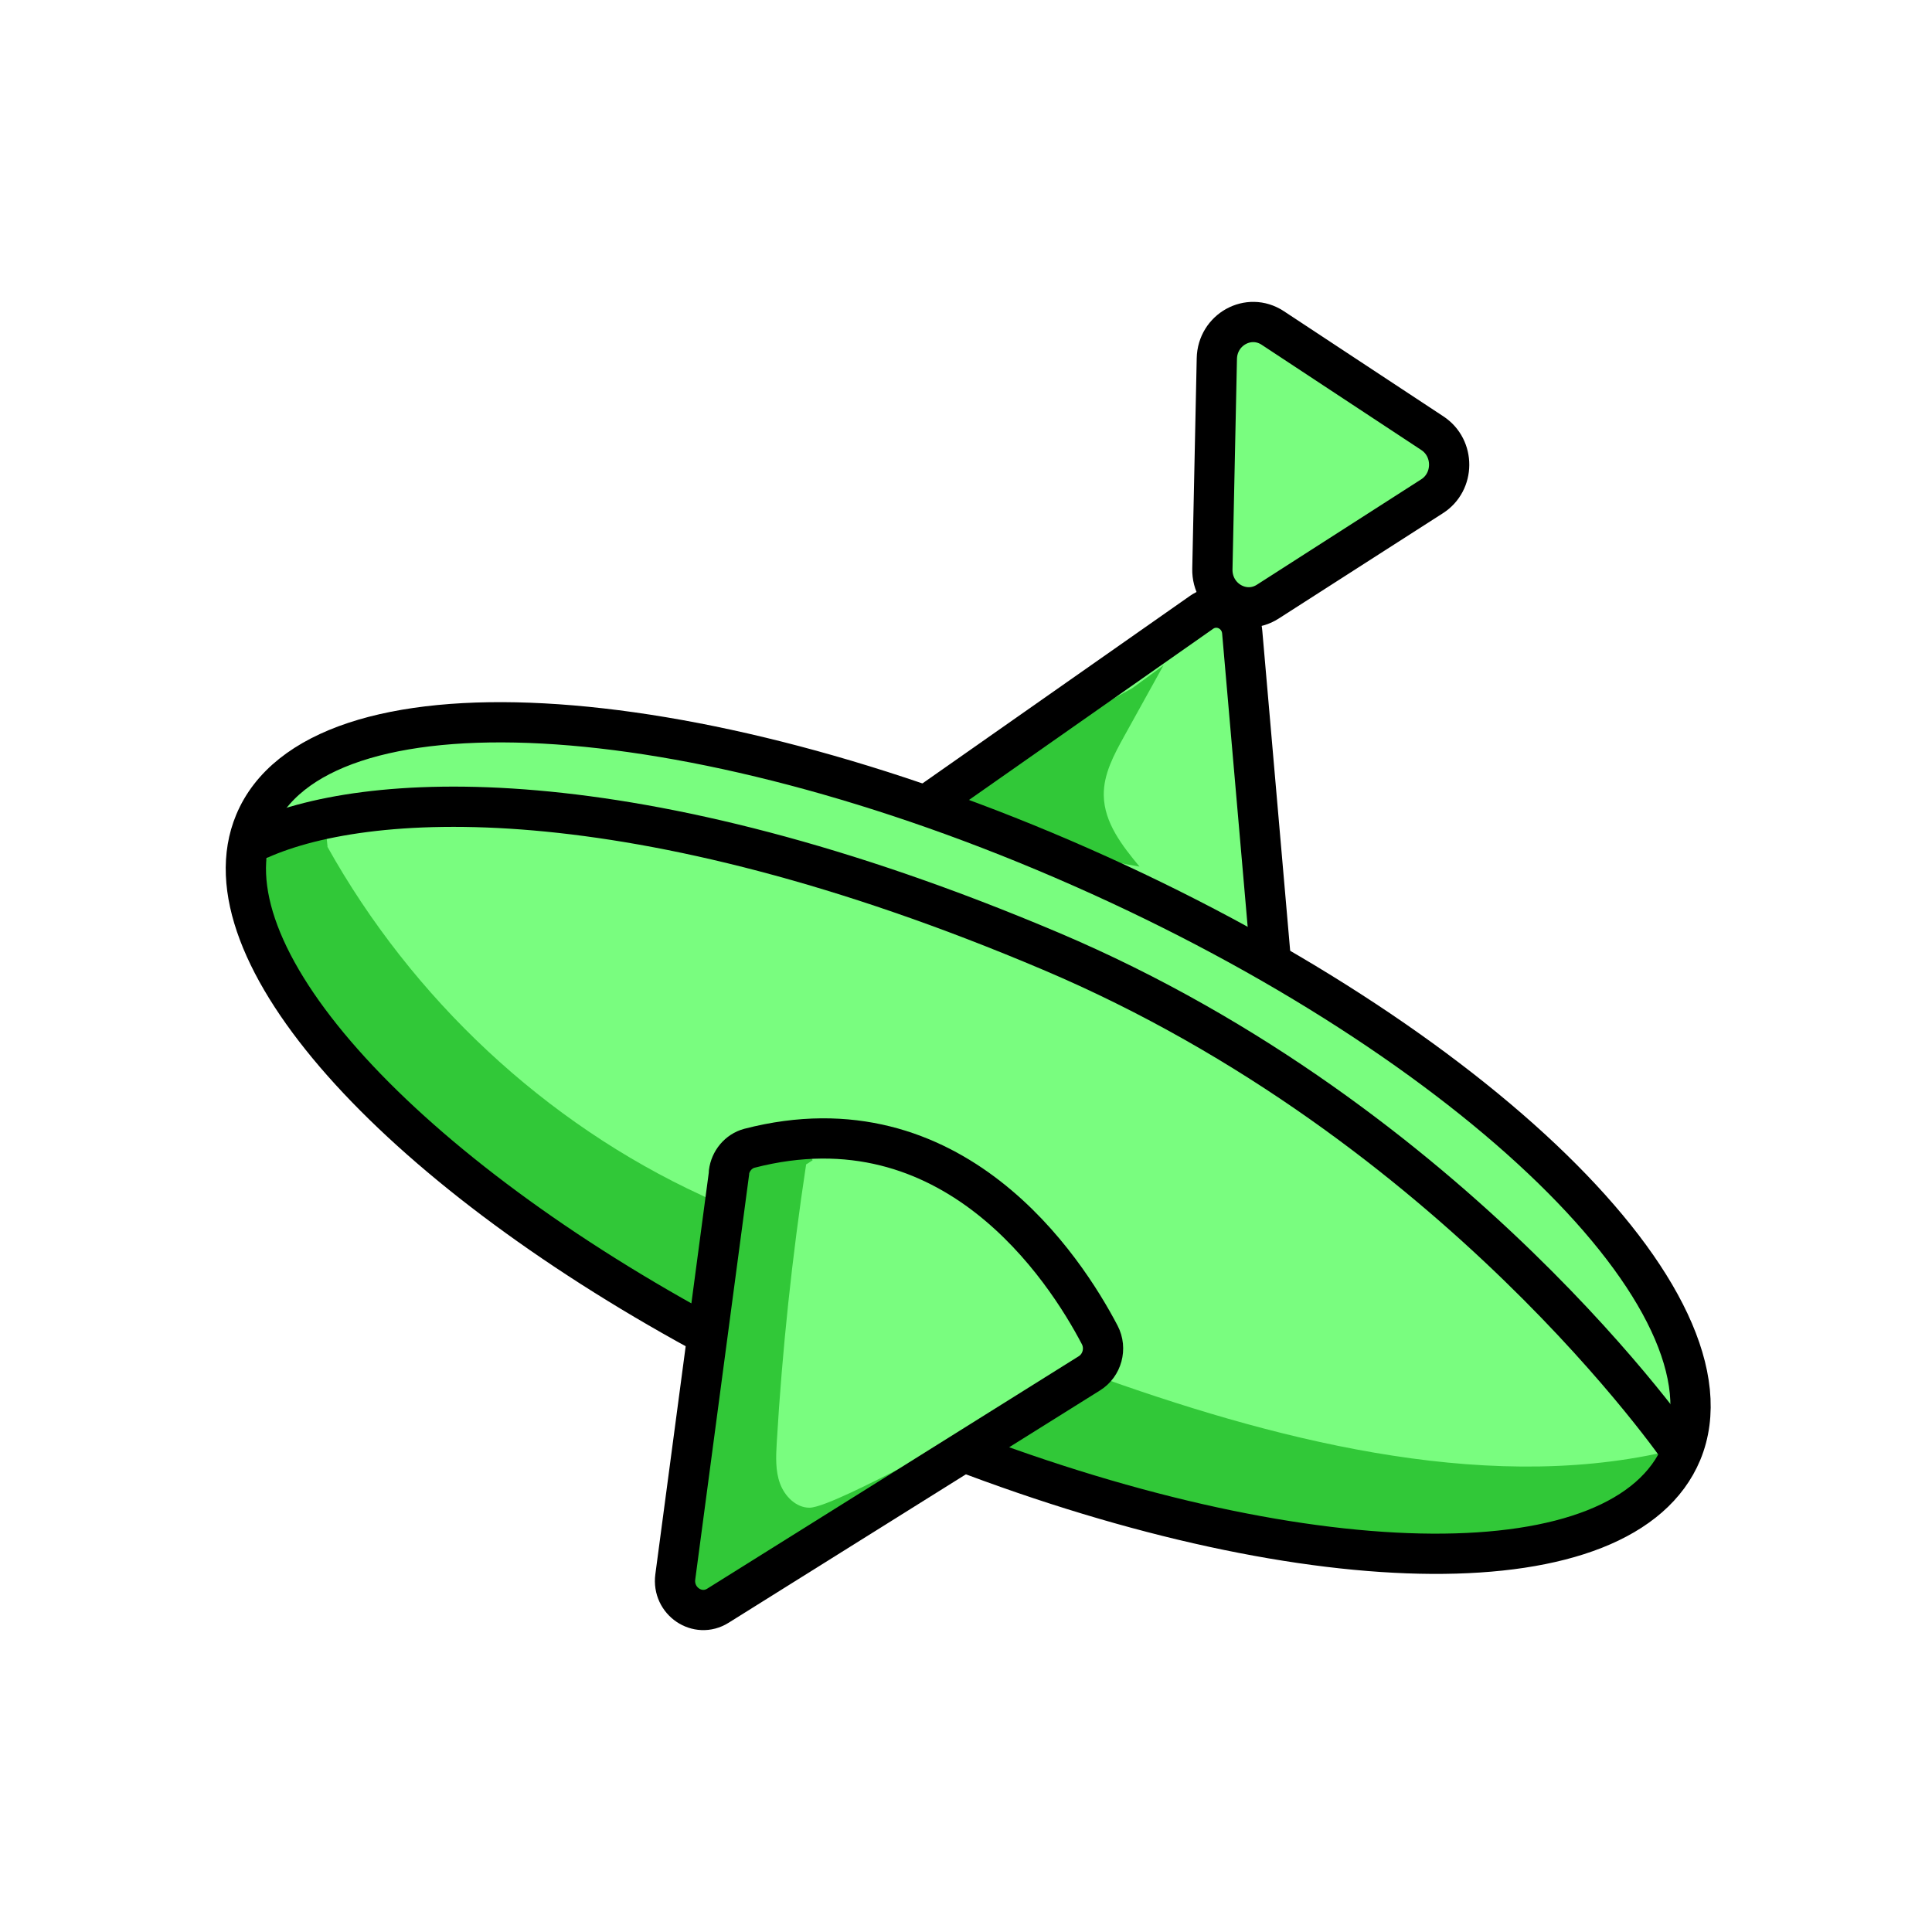
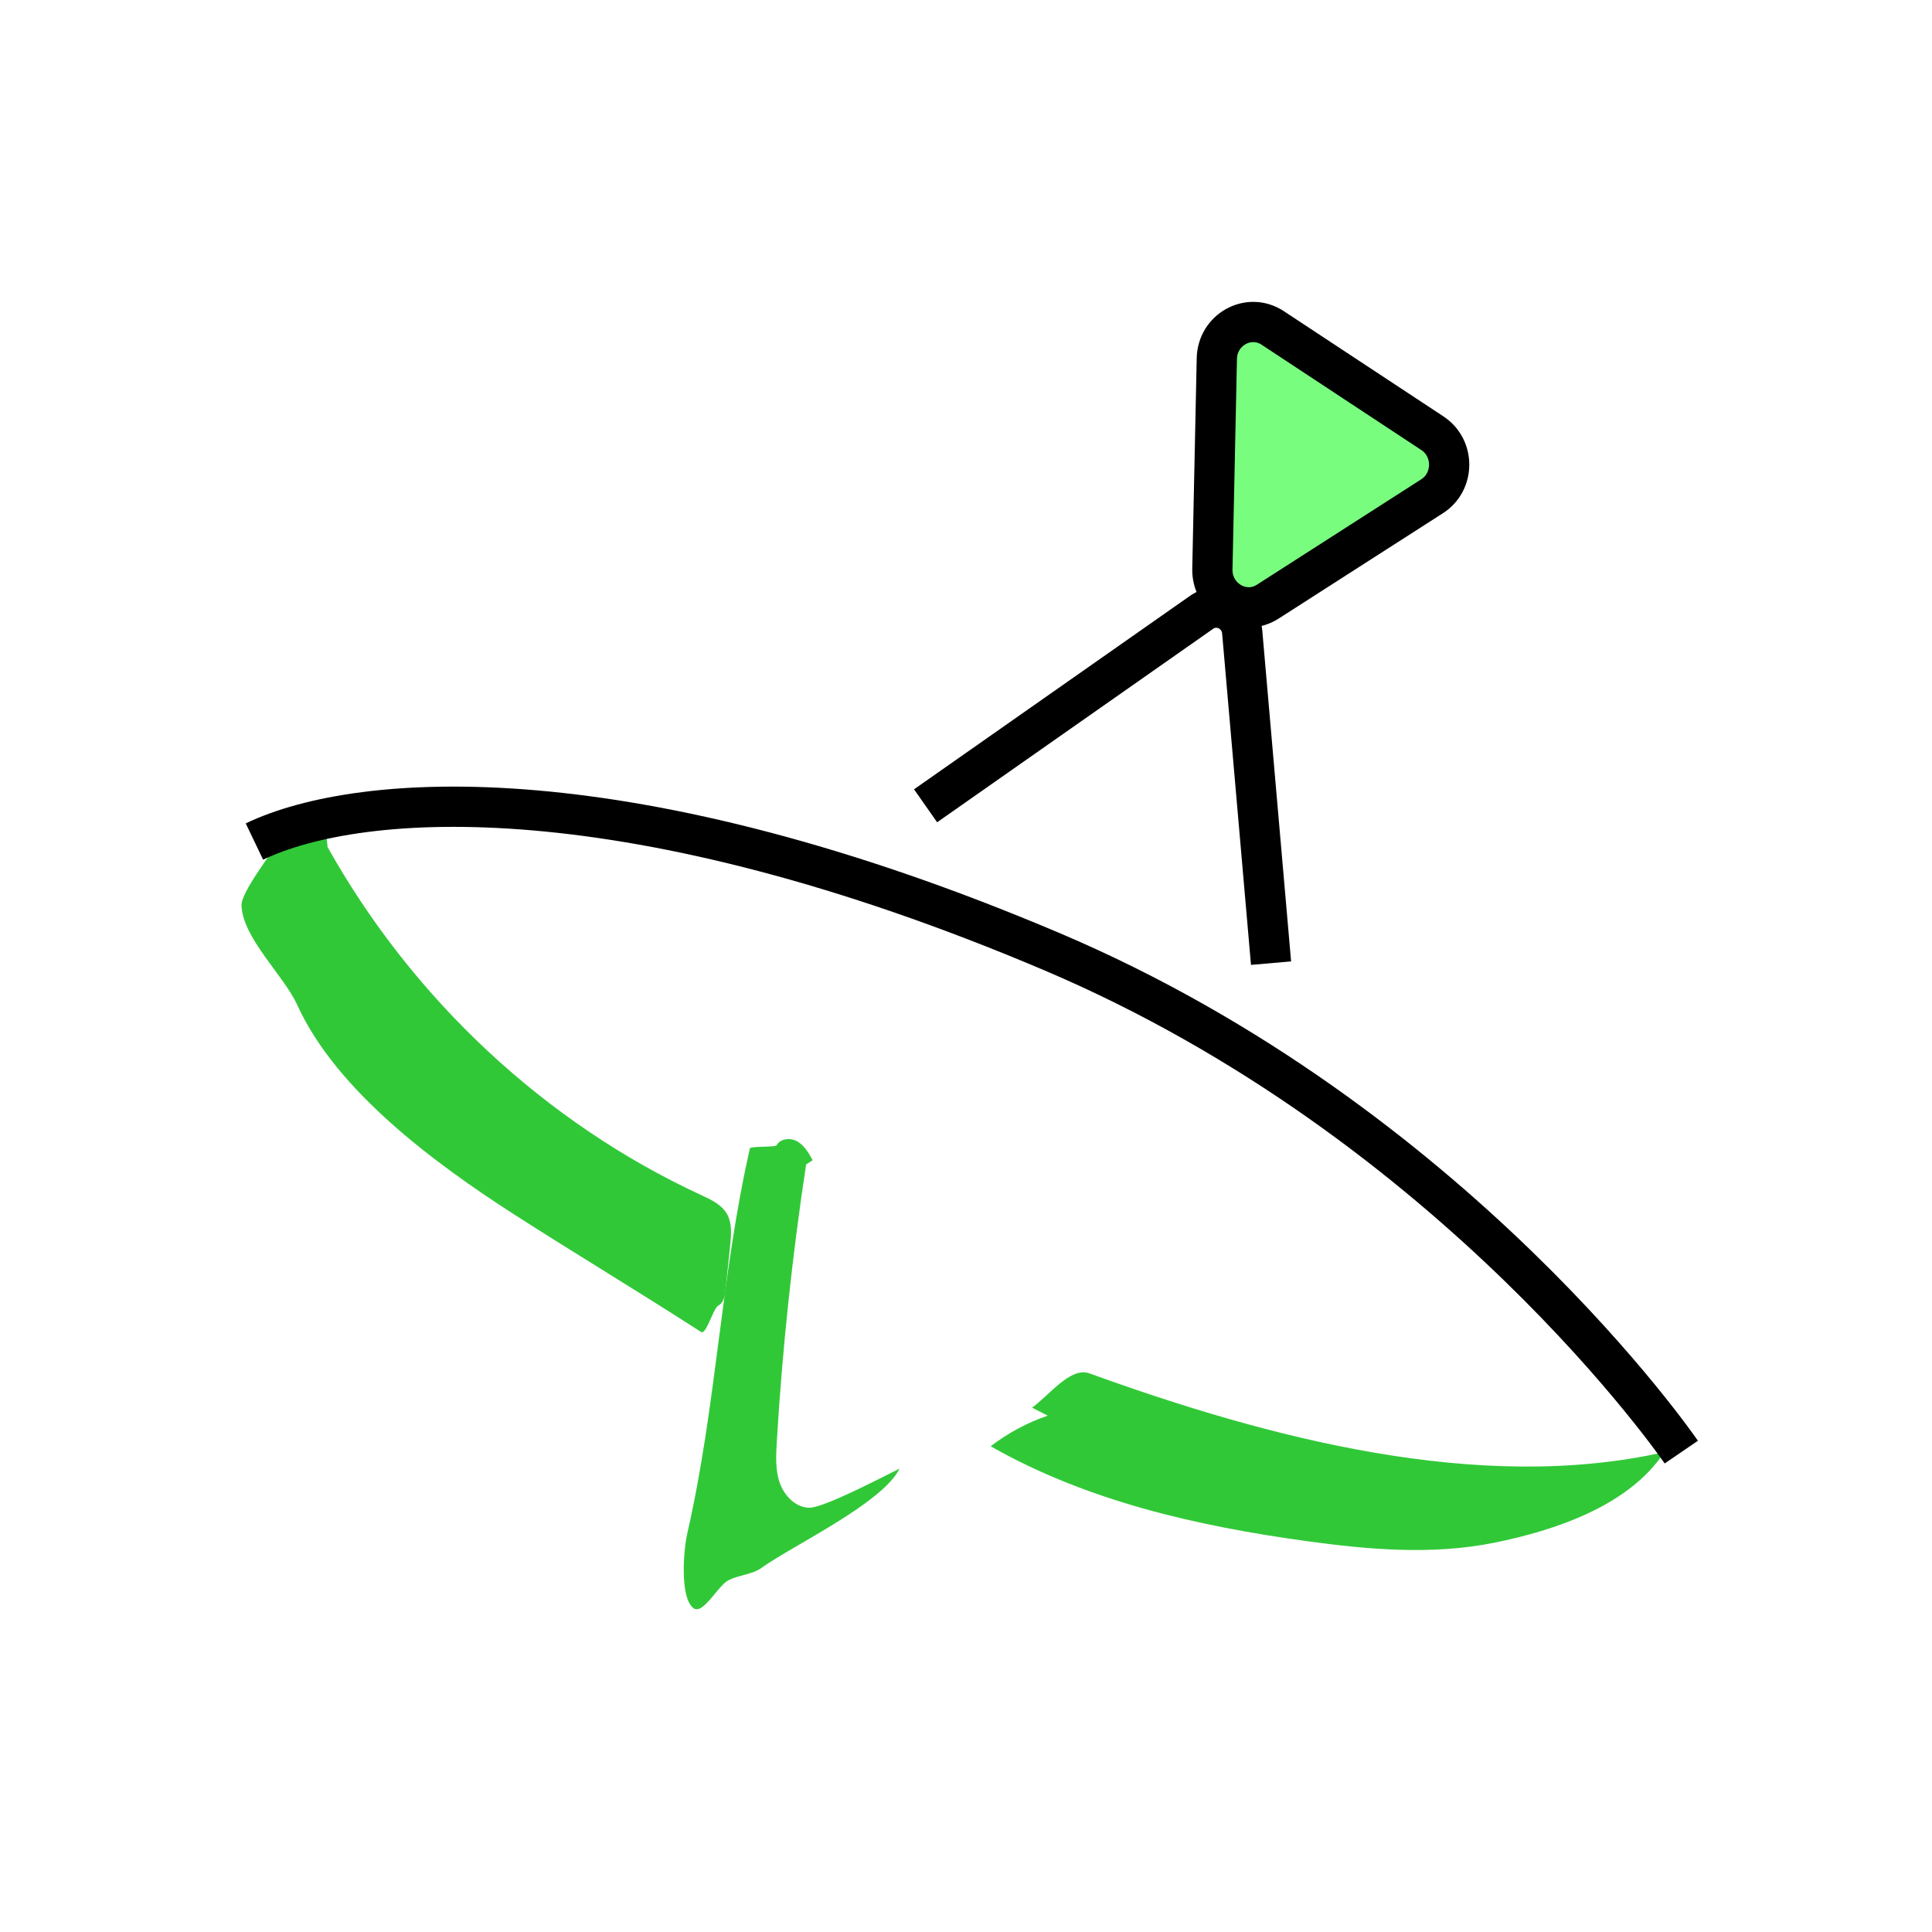
<svg xmlns="http://www.w3.org/2000/svg" width="90" height="90" viewBox="0 0 90 90" fill="none">
-   <path d="M59.166 44.838L59.204 44.857L57.862 29.438C57.776 28.485 56.736 27.978 55.971 28.514L43.112 37.528H43.14C27.671 32.174 14.368 32.271 11.853 38.306C9.357 44.312 18.339 54.222 32.645 62.028L32.947 62.165L31.453 73.447C31.302 74.576 32.493 75.384 33.439 74.79L44.899 67.626C61.265 73.768 75.694 73.943 78.323 67.626C80.724 61.853 72.508 52.479 59.166 44.818V44.838Z" fill="#79FD7F" />
  <path d="M59.058 28.037L66.707 23.131C67.757 22.459 67.766 20.882 66.726 20.191L59.285 15.285C58.179 14.555 56.713 15.353 56.685 16.716L56.477 26.528C56.449 27.91 57.914 28.776 59.058 28.046V28.037Z" fill="#79FD7F" />
  <path d="M15.241 39.425C19.212 46.541 25.405 52.323 32.685 55.681C33.148 55.895 33.64 56.129 33.886 56.587C34.103 57.005 34.066 57.511 34.018 57.979C33.943 58.679 33.877 59.371 33.801 60.072C33.773 60.354 33.716 60.685 33.47 60.811C33.215 60.947 32.903 62.203 32.657 62.047C29.792 60.198 26.776 58.388 23.911 56.548C20.271 54.202 15.675 50.824 13.851 46.823C13.217 45.431 11.307 43.708 11.25 42.18C11.222 41.567 12.688 39.708 12.99 39.172C13.293 38.637 14.56 37.975 15.127 38.17L15.259 39.445L15.241 39.425Z" fill="#31C838" />
  <path d="M48.796 65.951C47.85 66.272 46.952 66.759 46.148 67.372C50.649 69.932 55.774 71.091 60.87 71.792C63.763 72.191 66.723 72.444 69.588 71.87C72.453 71.295 75.894 70.137 77.53 67.645C68.897 69.592 59.083 66.993 50.744 63.975C49.864 63.654 48.843 65.036 48.077 65.572L48.796 65.941V65.951Z" fill="#31C838" />
  <path d="M37.554 54.232C36.902 58.534 36.439 62.866 36.184 67.207C36.146 67.85 36.117 68.512 36.335 69.105C36.552 69.699 37.082 70.235 37.706 70.235C38.358 70.235 40.816 68.959 41.904 68.414C41.11 70.03 36.921 71.996 35.474 73.038C35.03 73.359 34.378 73.369 33.905 73.632C33.432 73.895 32.742 75.238 32.307 74.917C31.664 74.44 31.834 72.201 32.023 71.403C33.375 65.484 33.583 59.41 34.935 53.492C34.954 53.394 36.127 53.443 36.174 53.355C36.354 53.025 36.836 52.986 37.157 53.18C37.479 53.375 37.677 53.716 37.857 54.047L37.573 54.232H37.554Z" fill="#31C838" />
-   <path d="M54.208 30.977C53.593 32.086 52.978 33.196 52.364 34.306C51.891 35.162 51.4 36.068 51.418 37.051C51.437 38.326 52.279 39.397 53.083 40.37C49.717 39.786 46.398 38.939 43.164 37.829C46.275 35.766 49.461 33.848 52.733 32.067L54.217 30.986L54.208 30.977Z" fill="#31C838" />
-   <path d="M32.66 62.038C18.355 54.231 9.372 44.312 11.868 38.316C14.762 31.356 31.989 32.281 50.351 40.389C68.703 48.488 81.231 60.695 78.338 67.655C75.672 74.05 61.224 73.904 44.602 67.528" stroke="black" stroke-width="1.875" stroke-miterlimit="10" stroke-linejoin="round" />
-   <path d="M33.964 54.621L31.458 73.456C31.307 74.585 32.498 75.393 33.444 74.8L50.747 63.975C51.343 63.605 51.56 62.817 51.229 62.184C49.612 59.098 44.393 51.038 34.91 53.491C34.399 53.628 34.021 54.085 33.955 54.621H33.964Z" stroke="black" stroke-width="1.875" stroke-miterlimit="10" stroke-linejoin="round" />
  <path d="M43.117 37.537L55.976 28.523C56.742 27.988 57.792 28.494 57.867 29.448L59.21 44.867" stroke="black" stroke-width="1.875" stroke-miterlimit="10" stroke-linejoin="round" />
  <path d="M56.477 26.518L56.685 16.706C56.713 15.353 58.169 14.545 59.285 15.275L66.726 20.181C67.776 20.872 67.766 22.449 66.707 23.121L59.058 28.027C57.924 28.757 56.449 27.89 56.477 26.508V26.518Z" stroke="black" stroke-width="1.875" stroke-miterlimit="10" stroke-linejoin="round" />
  <path d="M78.321 67.645C78.321 67.645 67.854 52.323 48.953 44.312C29.391 36.019 16.834 36.817 11.852 39.202" stroke="black" stroke-width="1.875" stroke-miterlimit="10" stroke-linejoin="round" />
</svg>